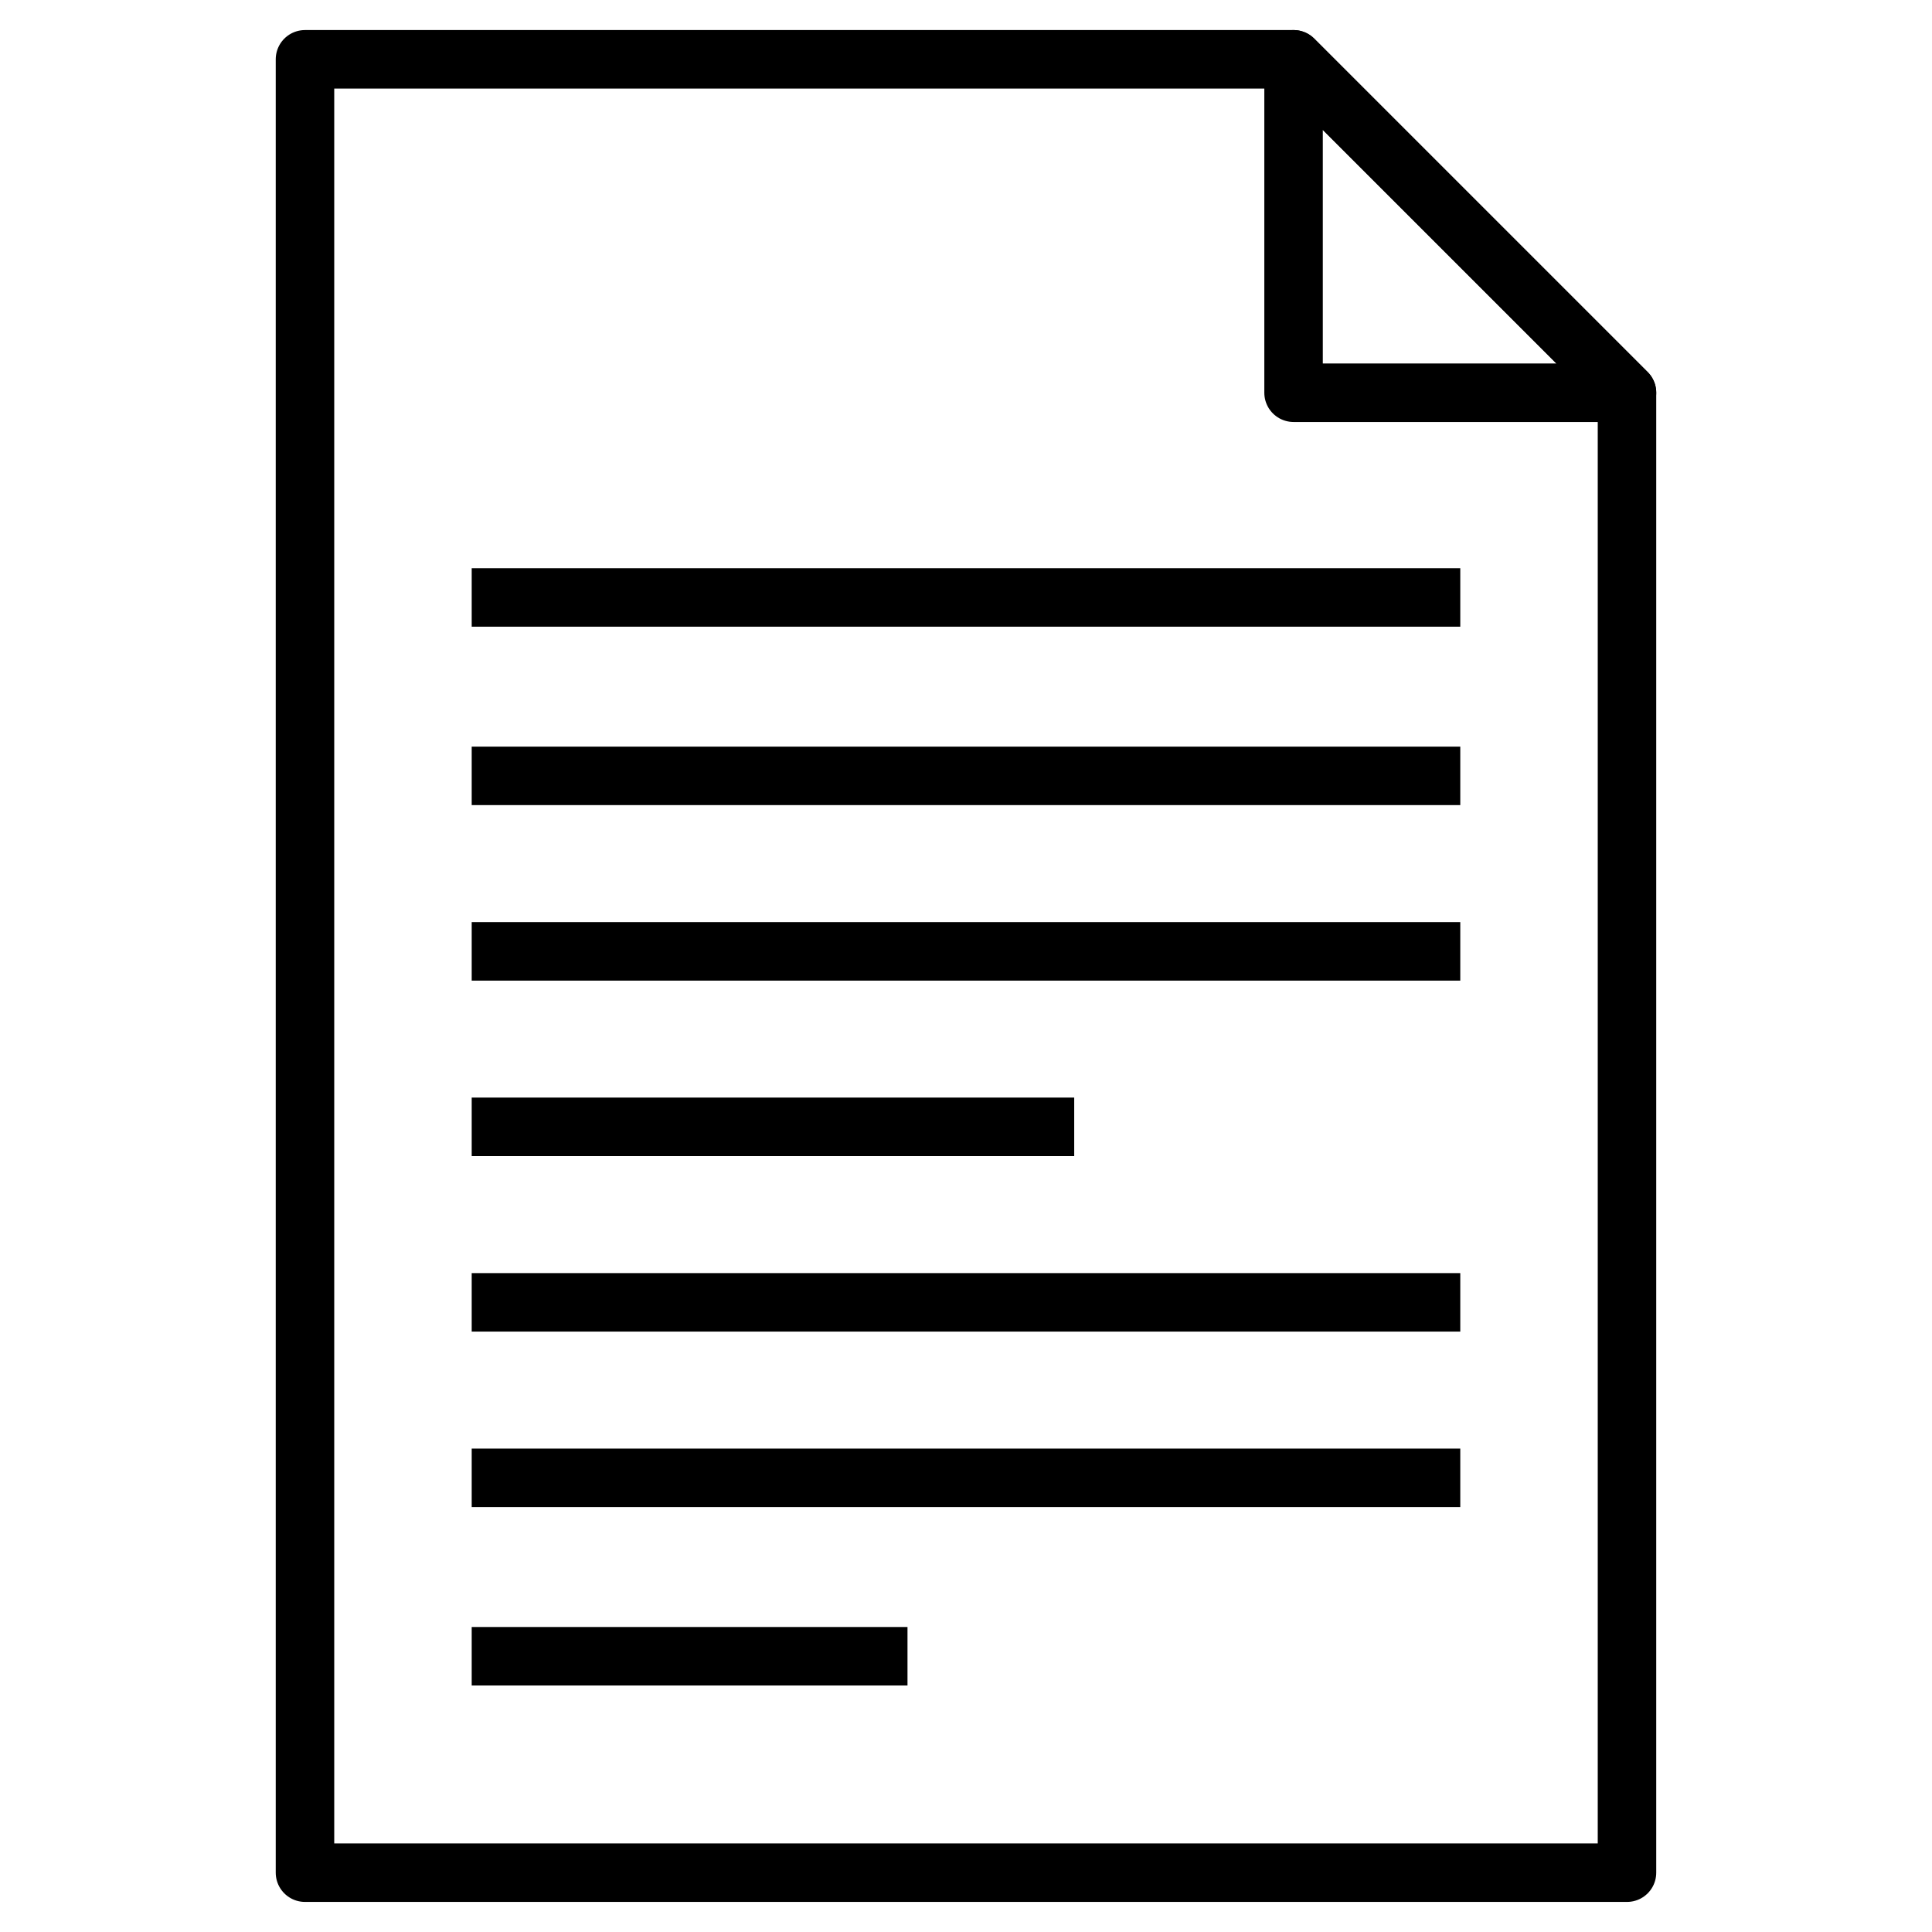
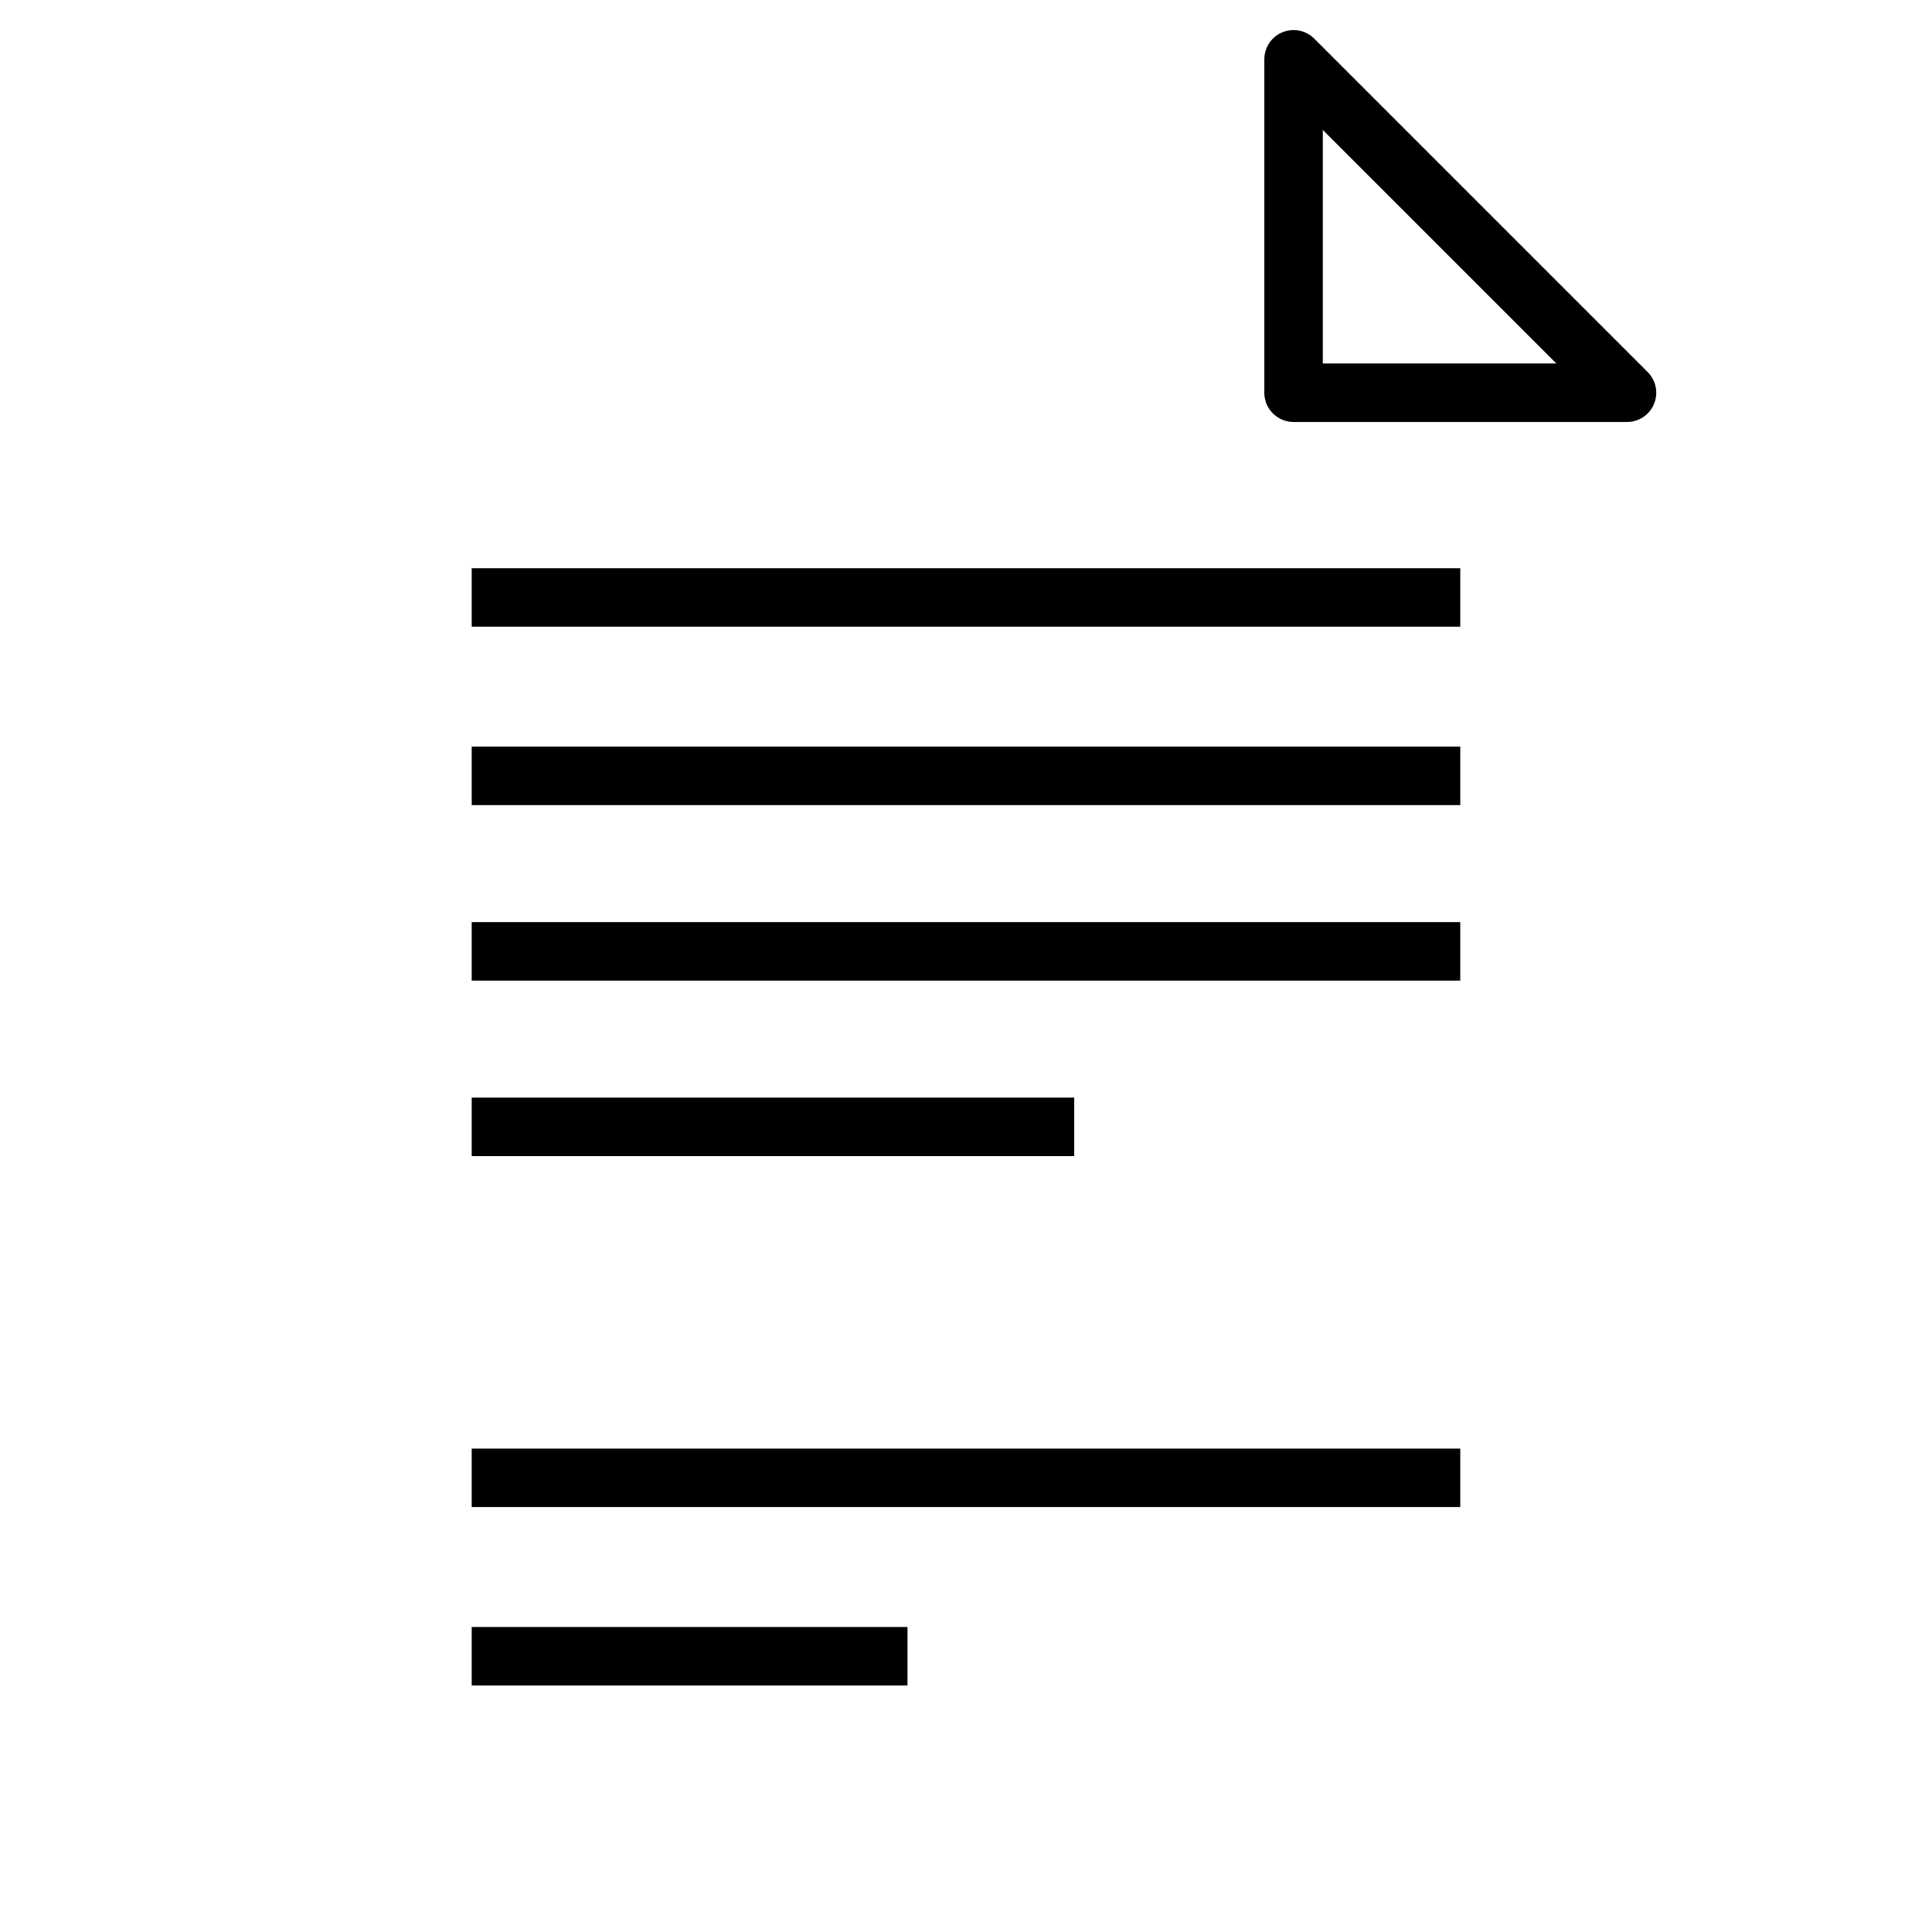
<svg xmlns="http://www.w3.org/2000/svg" width="800px" height="800px" version="1.1" viewBox="144 144 512 512">
  <g fill="none" stroke="#000000" stroke-linejoin="round" stroke-miterlimit="10" stroke-width="2">
-     <path transform="matrix(7.751 0 0 7.751 148.09 148.09)" d="m43.7 1.5h-33.8v62h45.2v-50.6z" />
    <path transform="matrix(7.751 0 0 7.751 148.09 148.09)" d="m43.7 12.9h11.4l-11.4-11.4z" />
    <path transform="matrix(7.751 0 0 7.751 148.09 148.09)" d="m49.4 19.9h-33.8" />
    <path transform="matrix(7.751 0 0 7.751 148.09 148.09)" d="m49.4 26h-33.8" />
    <path transform="matrix(7.751 0 0 7.751 148.09 148.09)" d="m49.4 32h-33.8" />
    <path transform="matrix(7.751 0 0 7.751 148.09 148.09)" d="m36.2 38h-20.6" />
-     <path transform="matrix(7.751 0 0 7.751 148.09 148.09)" d="m49.4 44h-33.8" />
    <path transform="matrix(7.751 0 0 7.751 148.09 148.09)" d="m49.4 50h-33.8" />
    <path transform="matrix(7.751 0 0 7.751 148.09 148.09)" d="m30.5 56.1h-14.9" />
  </g>
</svg>